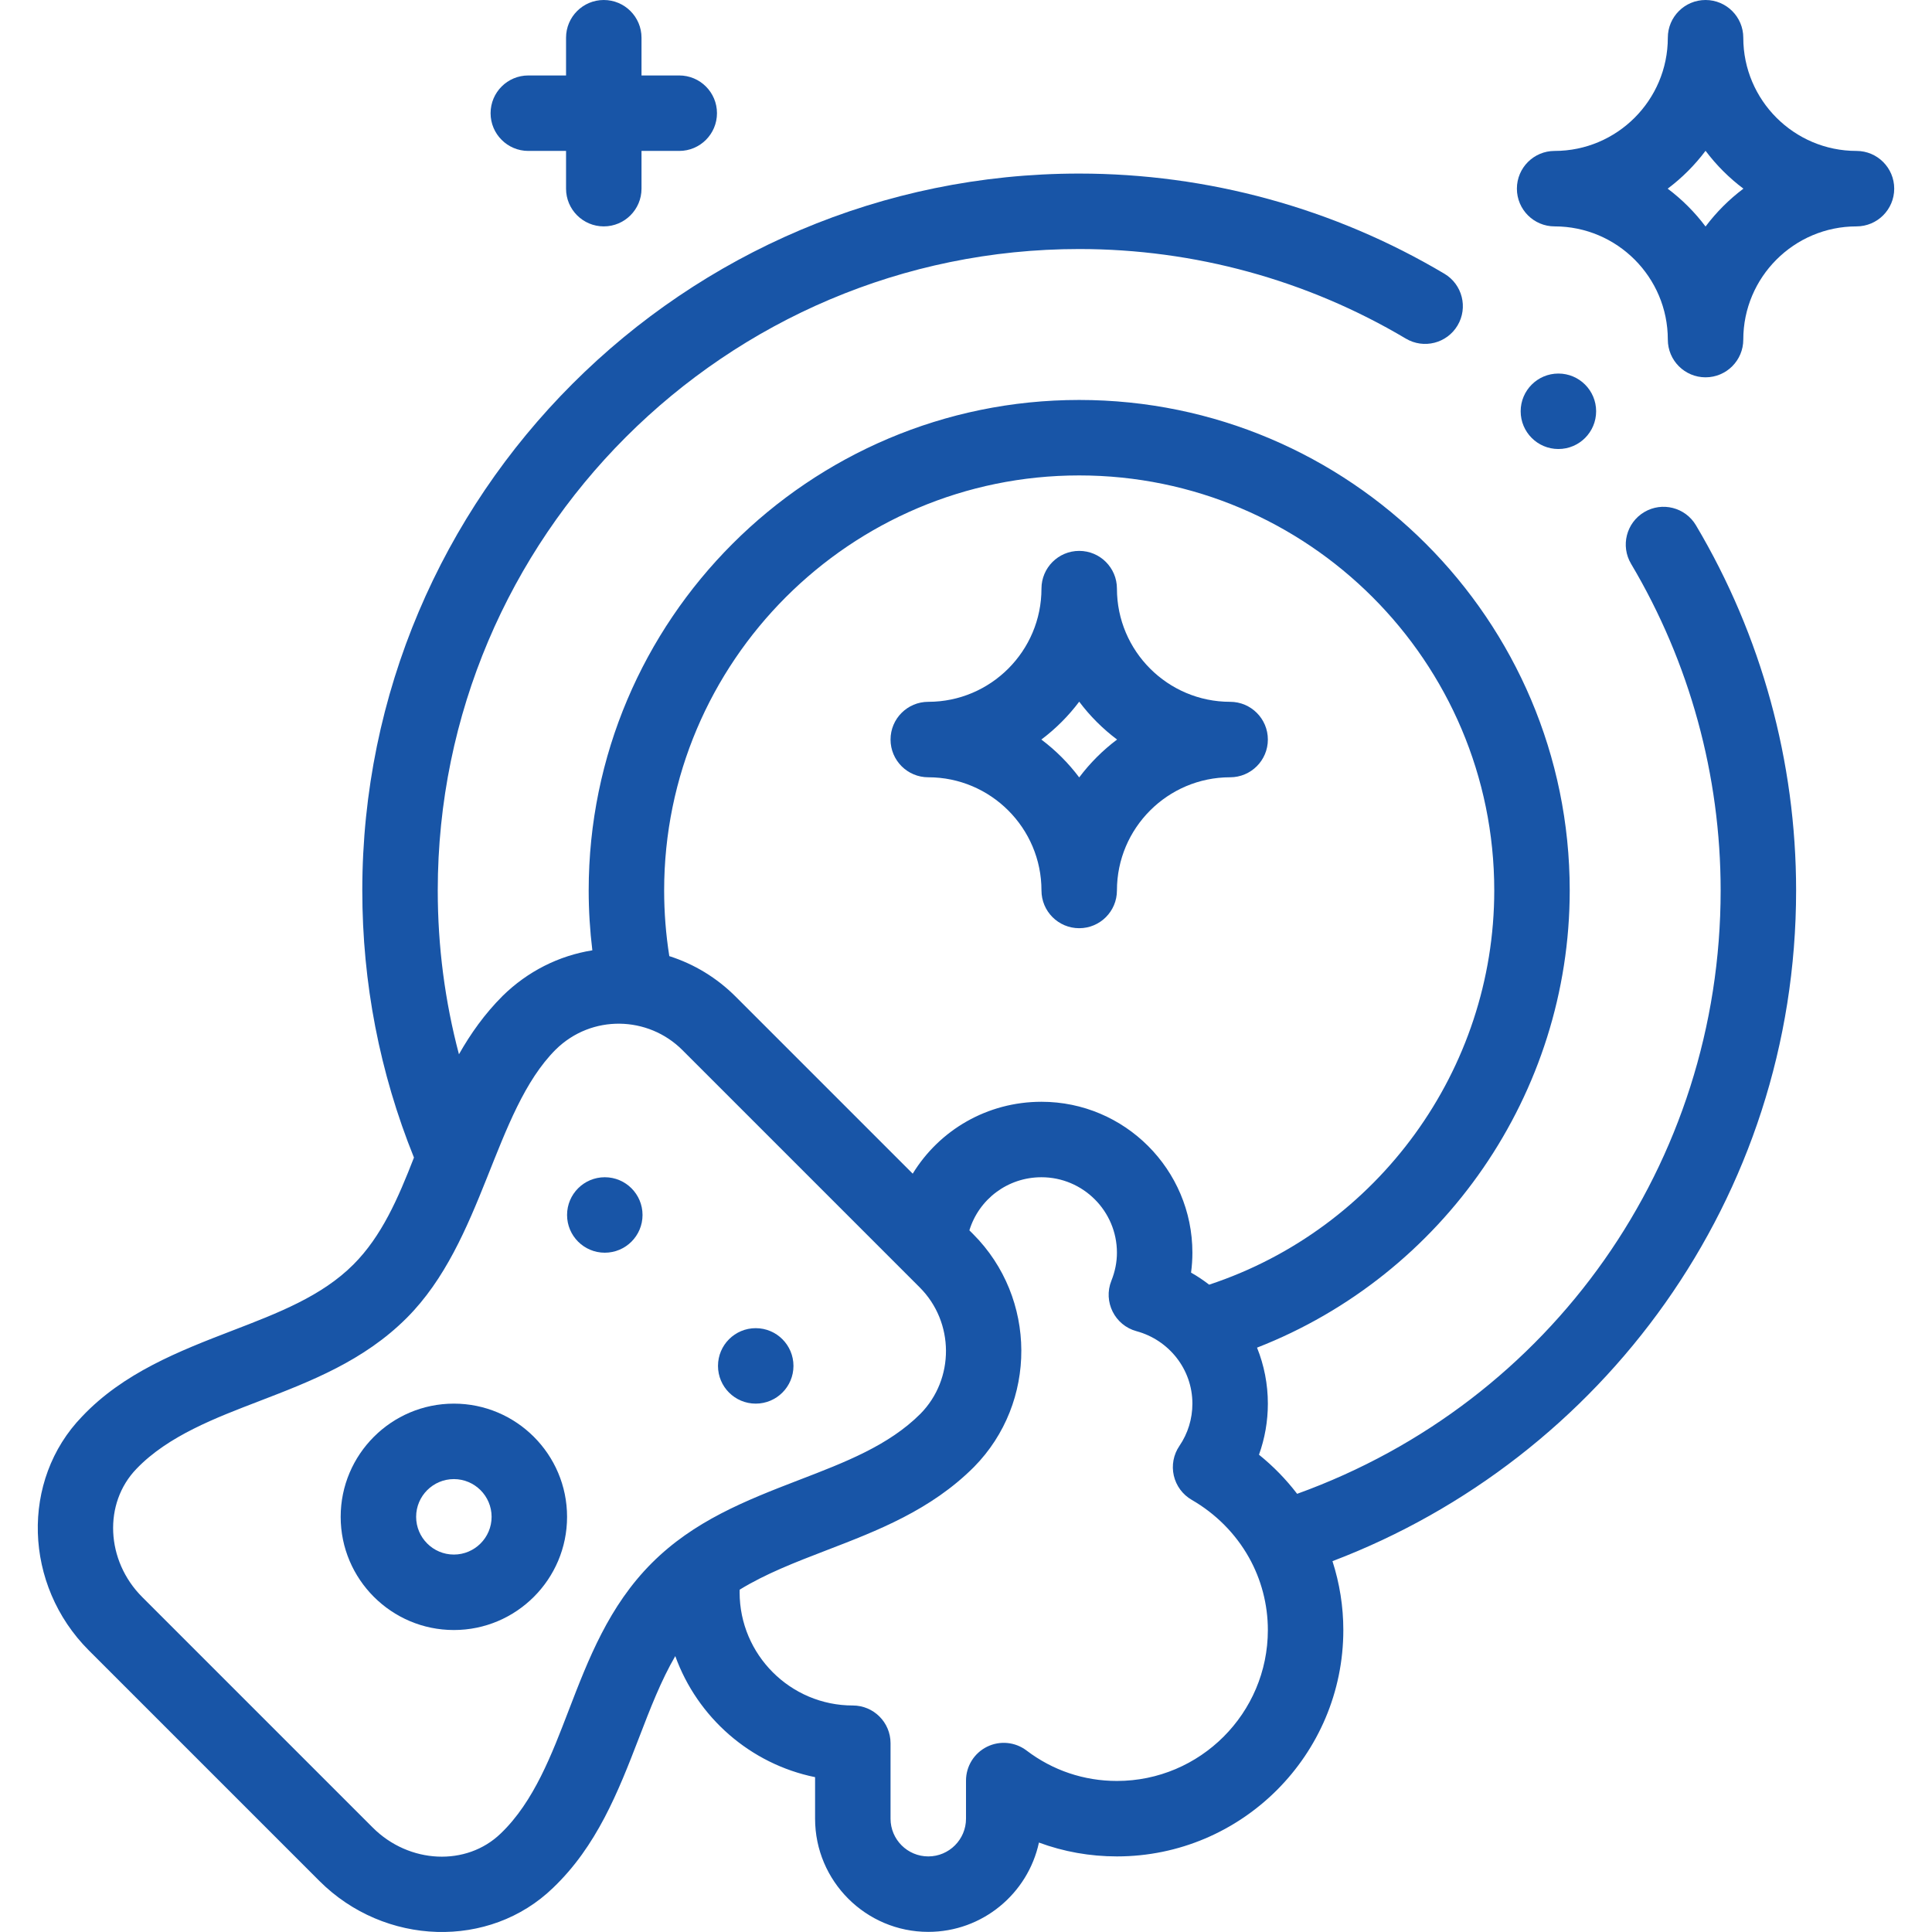
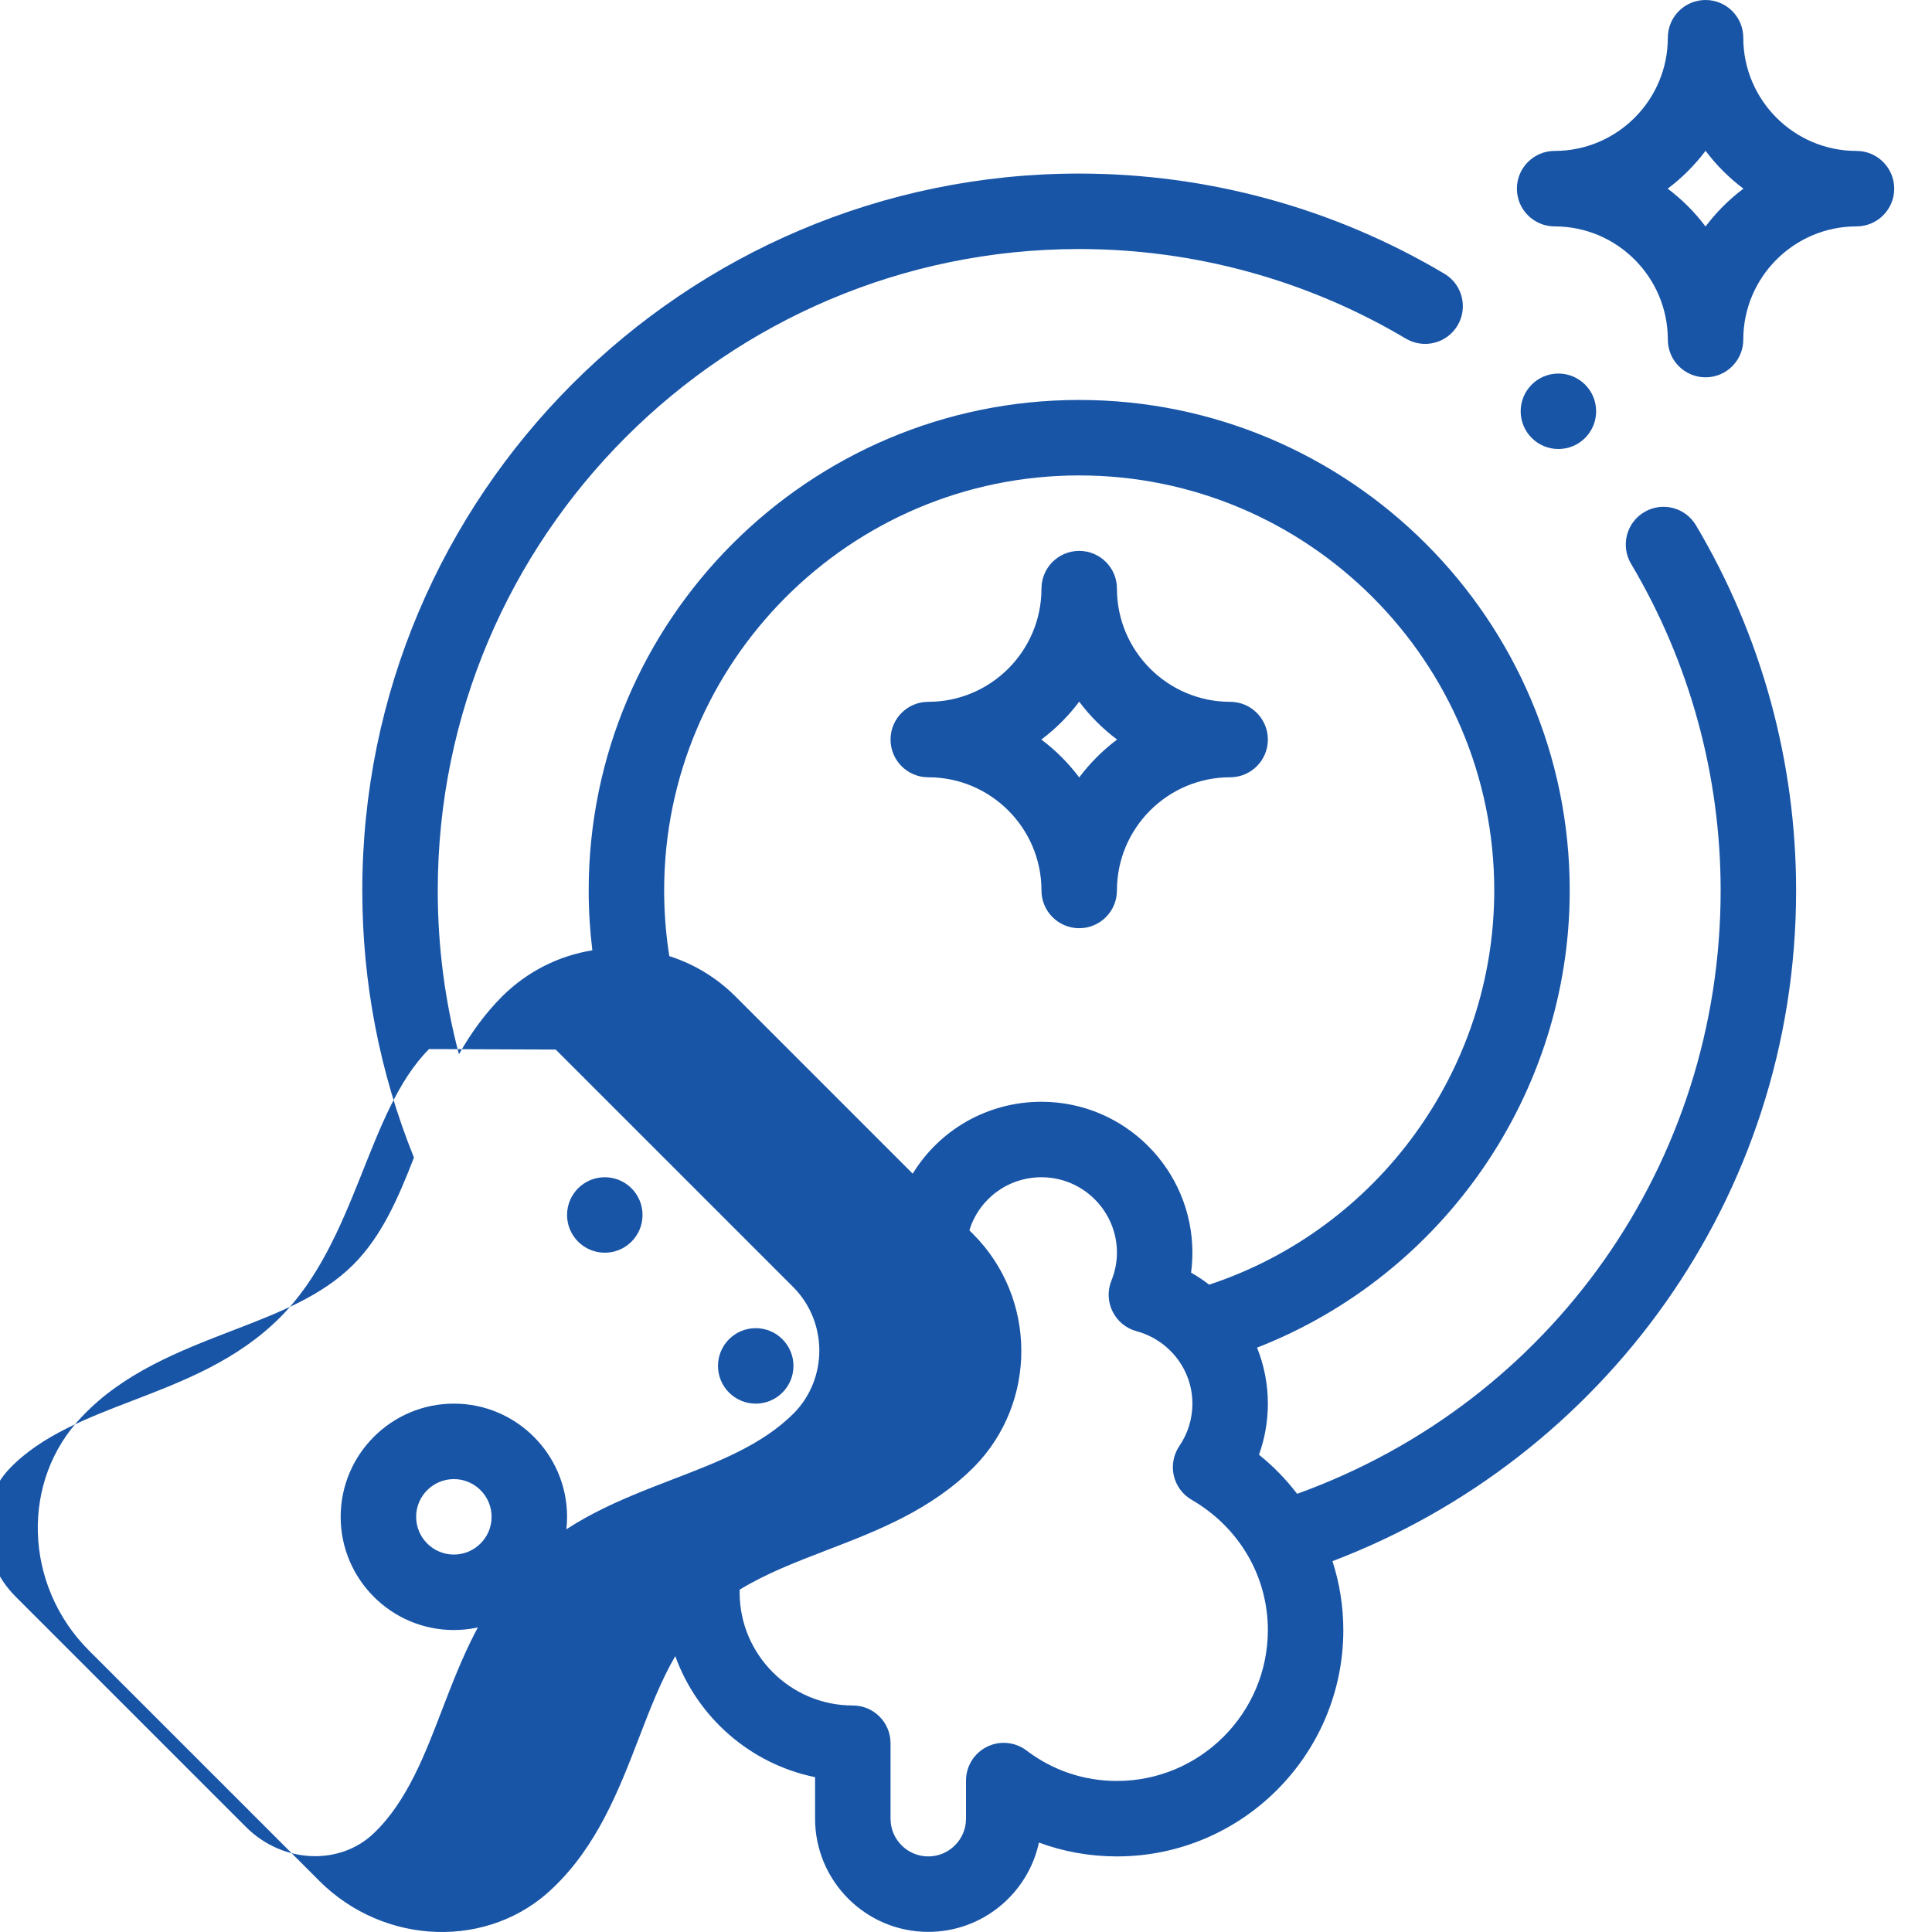
<svg xmlns="http://www.w3.org/2000/svg" version="1.1" width="512" height="512" x="0" y="0" viewBox="0 0 512.032 512.032" style="enable-background:new 0 0 512 512" xml:space="preserve" class="">
  <g>
    <g>
      <circle cx="200.288" cy="362" r="10" fill="#1855a7" data-original="#000000" class="" />
      <circle cx="160.288" cy="322" r="10" fill="#1855a7" data-original="#000000" class="" />
      <path d="m90.287 402c0 16.542 13.458 30 30 30s30-13.458 30-30-13.458-30-30-30-30 13.458-30 30zm40 0c0 5.514-4.486 10-10 10s-10-4.486-10-10 4.486-10 10-10 10 4.486 10 10z" fill="#1855a7" data-original="#000000" class="" />
      <path d="m442.018 90c0 5.523 4.478 10 10 10s10-4.477 10-10c0-16.542 13.458-30 30-30 5.522 0 10-4.477 10-10s-4.478-10-10-10c-16.542 0-30-13.458-30-30 0-5.523-4.478-10-10-10s-10 4.477-10 10c0 16.542-13.458 30-30 30-5.522 0-10 4.477-10 10s4.478 10 10 10c16.542 0 30 13.458 30 30zm10-50.035c2.854 3.8 6.235 7.181 10.035 10.035-3.8 2.854-7.181 6.235-10.035 10.035-2.854-3.8-6.235-7.181-10.035-10.035 3.8-2.854 7.181-6.235 10.035-10.035z" fill="#1855a7" data-original="#000000" class="" />
      <path d="m246.018 206c16.542 0 30 13.458 30 30 0 5.523 4.478 10 10 10s10-4.477 10-10c0-16.542 13.458-30 30-30 5.522 0 10-4.477 10-10s-4.478-10-10-10c-16.542 0-30-13.458-30-30 0-5.523-4.478-10-10-10s-10 4.477-10 10c0 16.542-13.458 30-30 30-5.522 0-10 4.477-10 10s4.477 10 10 10zm40-20.035c2.854 3.8 6.235 7.181 10.035 10.035-3.8 2.854-7.181 6.235-10.035 10.035-2.854-3.8-6.235-7.181-10.035-10.035 3.8-2.854 7.181-6.235 10.035-10.035z" fill="#1855a7" data-original="#000000" class="" />
-       <path d="m160.018 0c-5.522 0-10 4.477-10 10v10h-10c-5.522 0-10 4.477-10 10s4.478 10 10 10h10v10c0 5.523 4.478 10 10 10s10-4.477 10-10v-10h10c5.522 0 10-4.477 10-10s-4.478-10-10-10h-10v-10c0-5.523-4.478-10-10-10z" fill="#1855a7" data-original="#000000" class="" />
      <circle cx="413.018" cy="109" r="10" fill="#1855a7" data-original="#000000" class="" />
-       <path d="m96.018 236c0 24.488 4.611 48.278 13.693 70.787-4.2 10.789-8.537 20.835-16.064 28.362-8.391 8.391-19.918 12.824-32.122 17.518-14.081 5.416-28.864 11.205-39.771 22.747-16.329 16.861-15.525 44.669 1.792 61.988l61.091 61.089c17.31 17.311 45.117 18.13 61.932 1.847 11.578-11.048 17.252-25.393 22.802-39.824 2.951-7.674 5.802-15.079 9.596-21.606 5.848 16.224 19.858 28.583 37.052 32.088v11.004c0 16.542 13.458 30 30 30 14.371 0 26.415-10.158 29.328-23.67 6.546 2.422 13.51 3.67 20.672 3.67 33.084 0 60-26.916 60-60 0-6.214-.984-12.378-2.878-18.249 71.372-27.139 122.877-96.083 122.877-177.751 0-34.097-9.18-67.566-26.548-96.79-2.822-4.748-8.957-6.309-13.705-3.488-4.748 2.822-6.31 8.958-3.488 13.706 15.531 26.134 23.741 56.07 23.741 86.572 0 72.232-44.801 135.576-112.243 159.904-2.938-3.838-6.332-7.32-10.11-10.364 1.553-4.308 2.354-8.876 2.354-13.54 0-5.148-.991-10.17-2.87-14.837 49.386-19.255 82.87-67.341 82.87-121.163 0-71.682-58.317-130-130-130s-130 58.318-130 130c0 5.313.333 10.615.969 15.863-8.859 1.418-17.137 5.552-23.791 12.095-4.76 4.76-8.465 9.991-11.56 15.457-3.728-14.077-5.619-28.601-5.619-43.415 0-93.738 76.262-170 170-170 30.503 0 60.438 8.209 86.571 23.741 4.75 2.822 10.884 1.26 13.706-3.487 2.821-4.748 1.26-10.884-3.487-13.705-29.224-17.369-62.694-26.549-96.79-26.549-104.767 0-190 85.234-190 190zm200 236c-8.728 0-17.009-2.788-23.949-8.062-3.026-2.299-7.09-2.685-10.495-.997-3.403 1.688-5.556 5.159-5.556 8.958v10.101c0 5.514-4.486 10-10 10s-10-4.486-10-10v-20c0-5.523-4.478-10-10-10-16.542 0-30-13.458-30-30 0-.227.011-.462.016-.693 6.833-4.202 14.698-7.246 22.961-10.424 13.613-5.235 27.69-10.649 39.138-22.096 16.824-17.083 16.715-44.779-.244-61.738l-.976-.976c2.524-8.244 10.142-14.073 19.105-14.073 11.028 0 20 8.972 20 20 0 2.489-.496 4.99-1.475 7.434-2.22 5.548.895 11.804 6.669 13.368 8.521 2.309 14.806 10.022 14.806 19.198 0 4.026-1.191 7.902-3.444 11.21-1.566 2.3-2.104 5.148-1.483 7.86s2.344 5.044 4.754 6.433c6.355 3.664 11.591 8.931 15.14 15.233 3.294 5.849 5.034 12.51 5.034 19.264-.001 22.056-17.946 40-40.001 40zm-10-346c60.654 0 110 49.346 110 110 0 47.489-30.812 89.692-75.56 104.471-1.525-1.177-3.124-2.251-4.798-3.195.238-1.749.358-3.51.358-5.276 0-22.056-17.944-40-40-40-14.404 0-27.076 7.535-34.122 19.056l-46.907-46.907c-5.005-5.004-10.999-8.647-17.604-10.75-.906-5.725-1.367-11.553-1.367-17.399 0-60.654 49.346-110 110-110zm-138.738 152.16c9.546-9.387 24.506-8.93 33.567.131l62.899 62.9c9.221 9.22 9.281 24.276.19 33.507-8.392 8.392-19.917 12.824-32.12 17.517-14.384 5.531-27.952 10.919-39.07 22.033-11.392 11.392-16.807 25.471-22.043 39.086-4.402 11.443-9.184 24.165-17.991 32.582-9.067 8.78-24.289 8.078-33.933-1.567l-61.091-61.089c-9.644-9.645-10.347-24.867-1.506-33.997 8.381-8.745 21.085-13.53 32.521-17.928 13.614-5.236 27.692-10.651 39.085-22.042 20.399-20.4 23.039-54.681 39.492-71.133z" fill="#1855a7" data-original="#000000" class="" />
+       <path d="m96.018 236c0 24.488 4.611 48.278 13.693 70.787-4.2 10.789-8.537 20.835-16.064 28.362-8.391 8.391-19.918 12.824-32.122 17.518-14.081 5.416-28.864 11.205-39.771 22.747-16.329 16.861-15.525 44.669 1.792 61.988l61.091 61.089c17.31 17.311 45.117 18.13 61.932 1.847 11.578-11.048 17.252-25.393 22.802-39.824 2.951-7.674 5.802-15.079 9.596-21.606 5.848 16.224 19.858 28.583 37.052 32.088v11.004c0 16.542 13.458 30 30 30 14.371 0 26.415-10.158 29.328-23.67 6.546 2.422 13.51 3.67 20.672 3.67 33.084 0 60-26.916 60-60 0-6.214-.984-12.378-2.878-18.249 71.372-27.139 122.877-96.083 122.877-177.751 0-34.097-9.18-67.566-26.548-96.79-2.822-4.748-8.957-6.309-13.705-3.488-4.748 2.822-6.31 8.958-3.488 13.706 15.531 26.134 23.741 56.07 23.741 86.572 0 72.232-44.801 135.576-112.243 159.904-2.938-3.838-6.332-7.32-10.11-10.364 1.553-4.308 2.354-8.876 2.354-13.54 0-5.148-.991-10.17-2.87-14.837 49.386-19.255 82.87-67.341 82.87-121.163 0-71.682-58.317-130-130-130s-130 58.318-130 130c0 5.313.333 10.615.969 15.863-8.859 1.418-17.137 5.552-23.791 12.095-4.76 4.76-8.465 9.991-11.56 15.457-3.728-14.077-5.619-28.601-5.619-43.415 0-93.738 76.262-170 170-170 30.503 0 60.438 8.209 86.571 23.741 4.75 2.822 10.884 1.26 13.706-3.487 2.821-4.748 1.26-10.884-3.487-13.705-29.224-17.369-62.694-26.549-96.79-26.549-104.767 0-190 85.234-190 190zm200 236c-8.728 0-17.009-2.788-23.949-8.062-3.026-2.299-7.09-2.685-10.495-.997-3.403 1.688-5.556 5.159-5.556 8.958v10.101c0 5.514-4.486 10-10 10s-10-4.486-10-10v-20c0-5.523-4.478-10-10-10-16.542 0-30-13.458-30-30 0-.227.011-.462.016-.693 6.833-4.202 14.698-7.246 22.961-10.424 13.613-5.235 27.69-10.649 39.138-22.096 16.824-17.083 16.715-44.779-.244-61.738l-.976-.976c2.524-8.244 10.142-14.073 19.105-14.073 11.028 0 20 8.972 20 20 0 2.489-.496 4.99-1.475 7.434-2.22 5.548.895 11.804 6.669 13.368 8.521 2.309 14.806 10.022 14.806 19.198 0 4.026-1.191 7.902-3.444 11.21-1.566 2.3-2.104 5.148-1.483 7.86s2.344 5.044 4.754 6.433c6.355 3.664 11.591 8.931 15.14 15.233 3.294 5.849 5.034 12.51 5.034 19.264-.001 22.056-17.946 40-40.001 40zm-10-346c60.654 0 110 49.346 110 110 0 47.489-30.812 89.692-75.56 104.471-1.525-1.177-3.124-2.251-4.798-3.195.238-1.749.358-3.51.358-5.276 0-22.056-17.944-40-40-40-14.404 0-27.076 7.535-34.122 19.056l-46.907-46.907c-5.005-5.004-10.999-8.647-17.604-10.75-.906-5.725-1.367-11.553-1.367-17.399 0-60.654 49.346-110 110-110zm-138.738 152.16l62.899 62.9c9.221 9.22 9.281 24.276.19 33.507-8.392 8.392-19.917 12.824-32.12 17.517-14.384 5.531-27.952 10.919-39.07 22.033-11.392 11.392-16.807 25.471-22.043 39.086-4.402 11.443-9.184 24.165-17.991 32.582-9.067 8.78-24.289 8.078-33.933-1.567l-61.091-61.089c-9.644-9.645-10.347-24.867-1.506-33.997 8.381-8.745 21.085-13.53 32.521-17.928 13.614-5.236 27.692-10.651 39.085-22.042 20.399-20.4 23.039-54.681 39.492-71.133z" fill="#1855a7" data-original="#000000" class="" />
    </g>
  </g>
</svg>